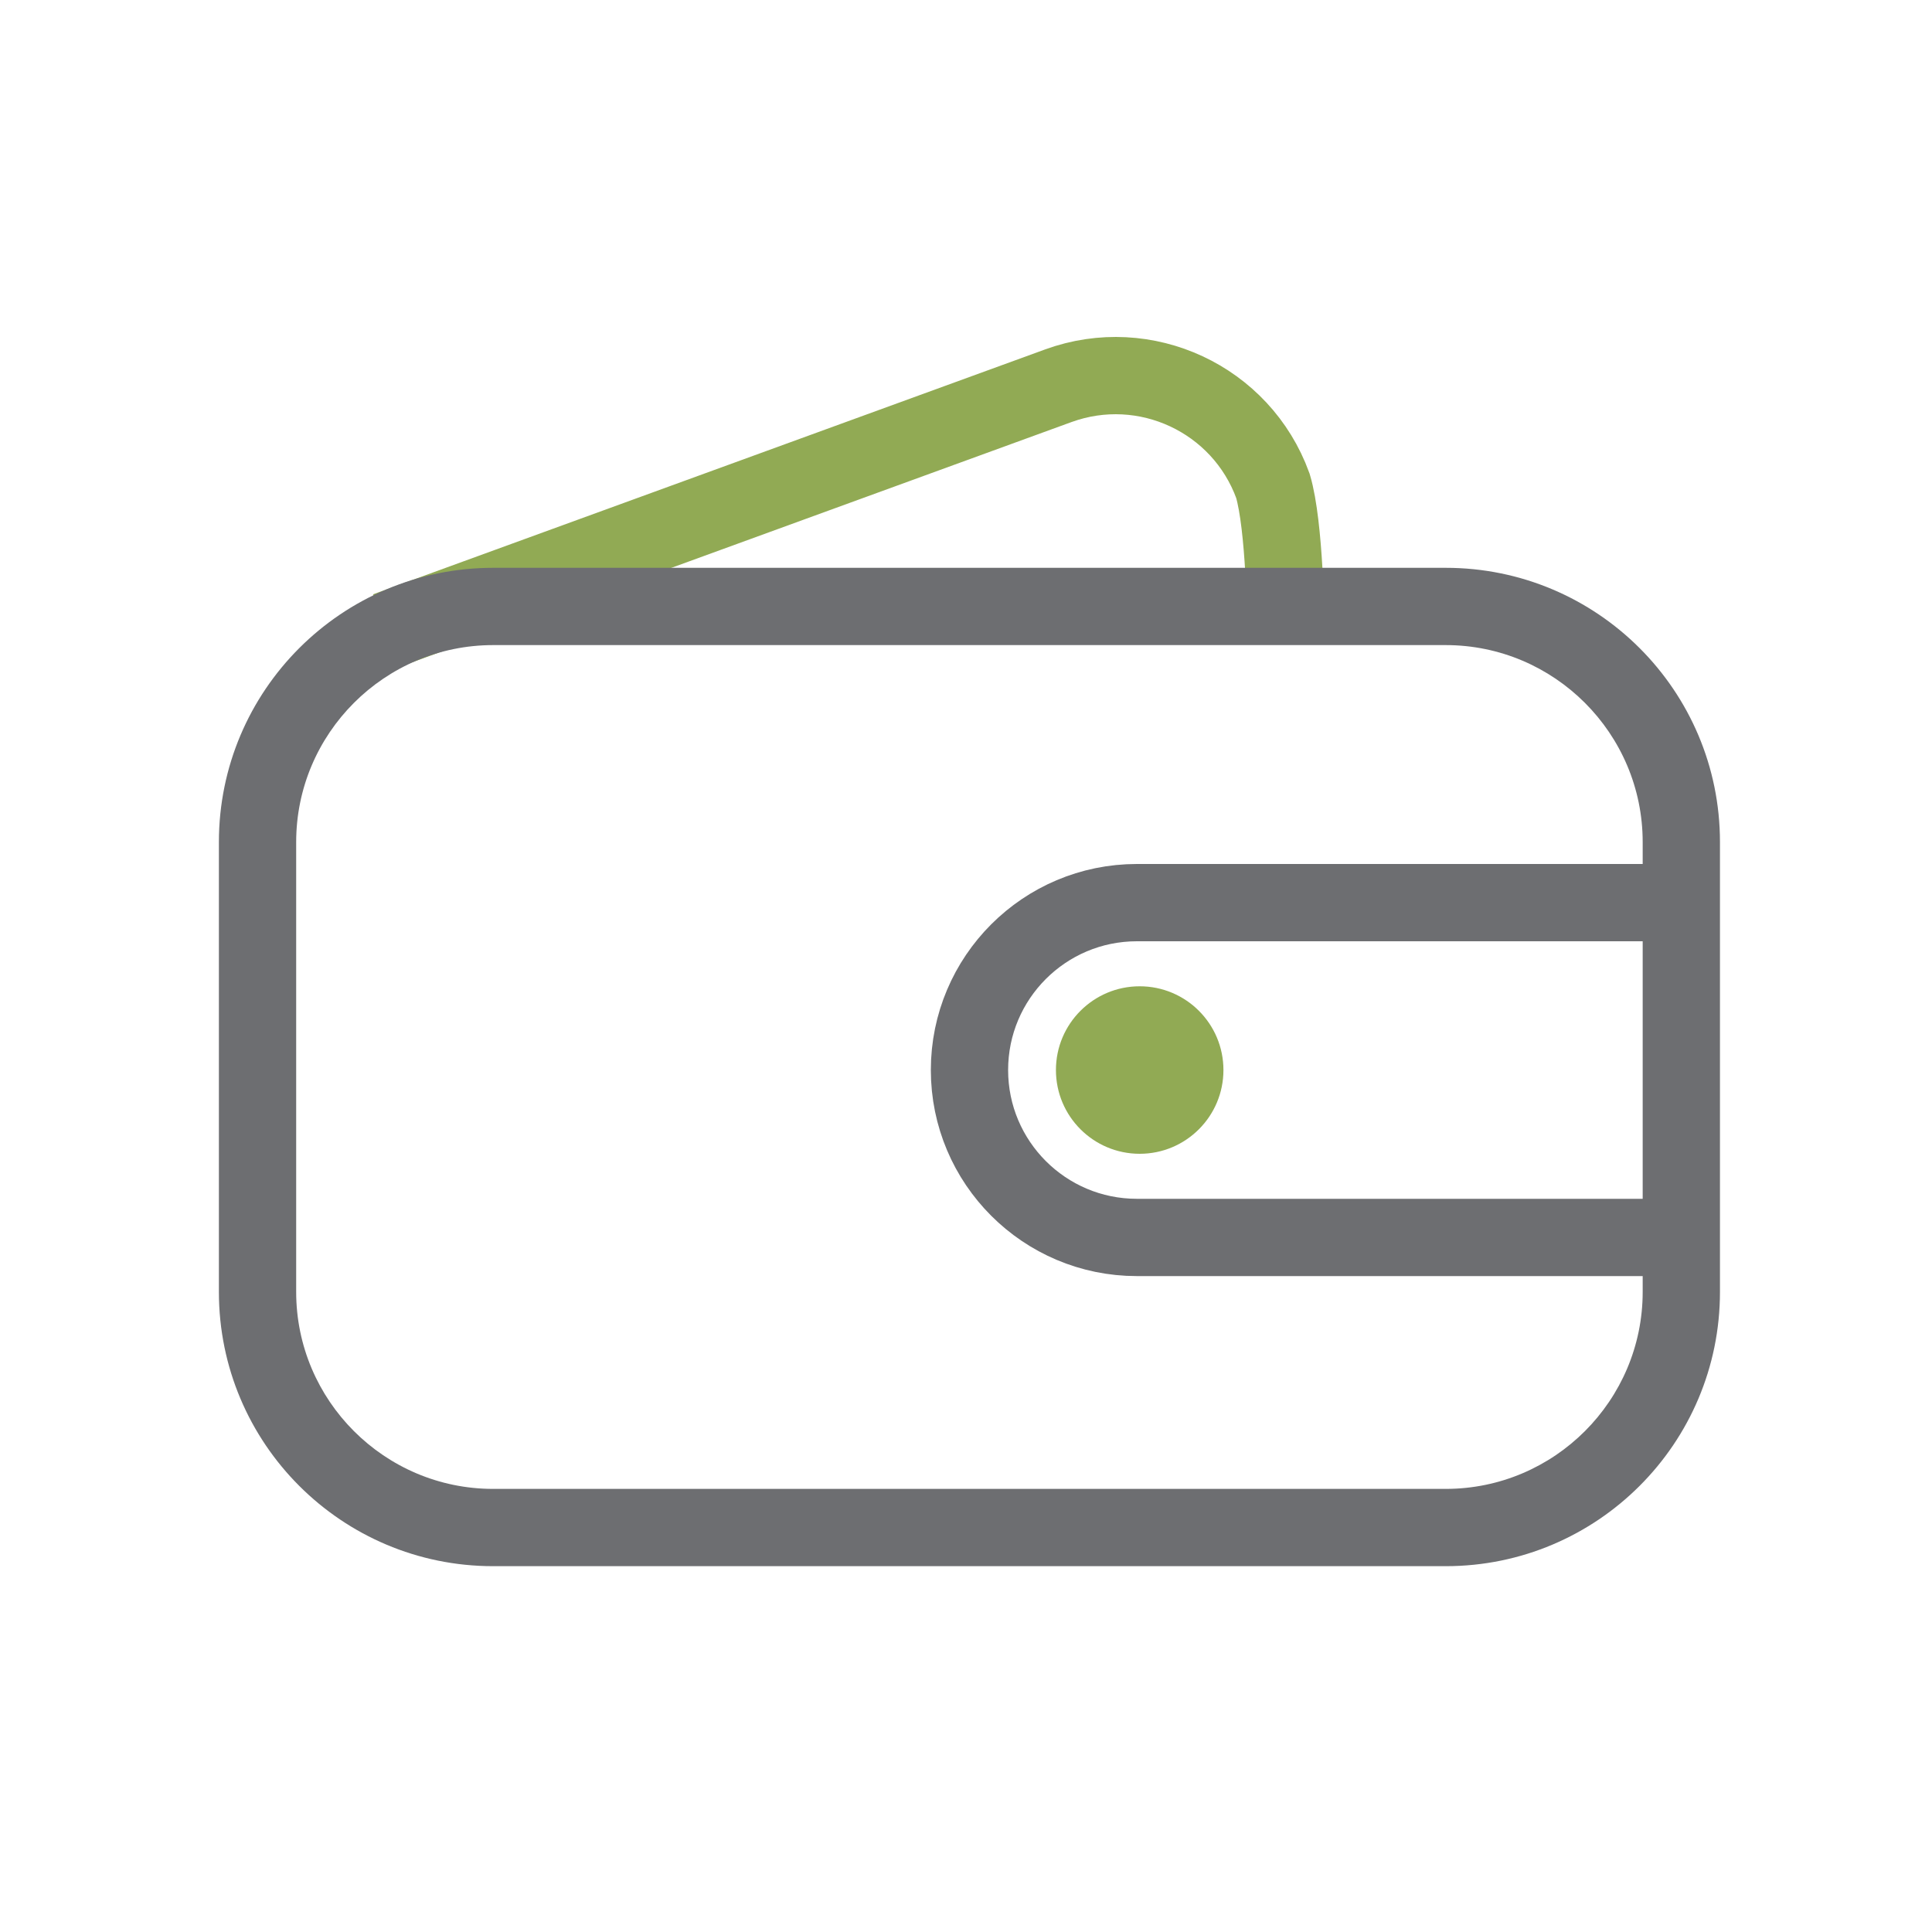
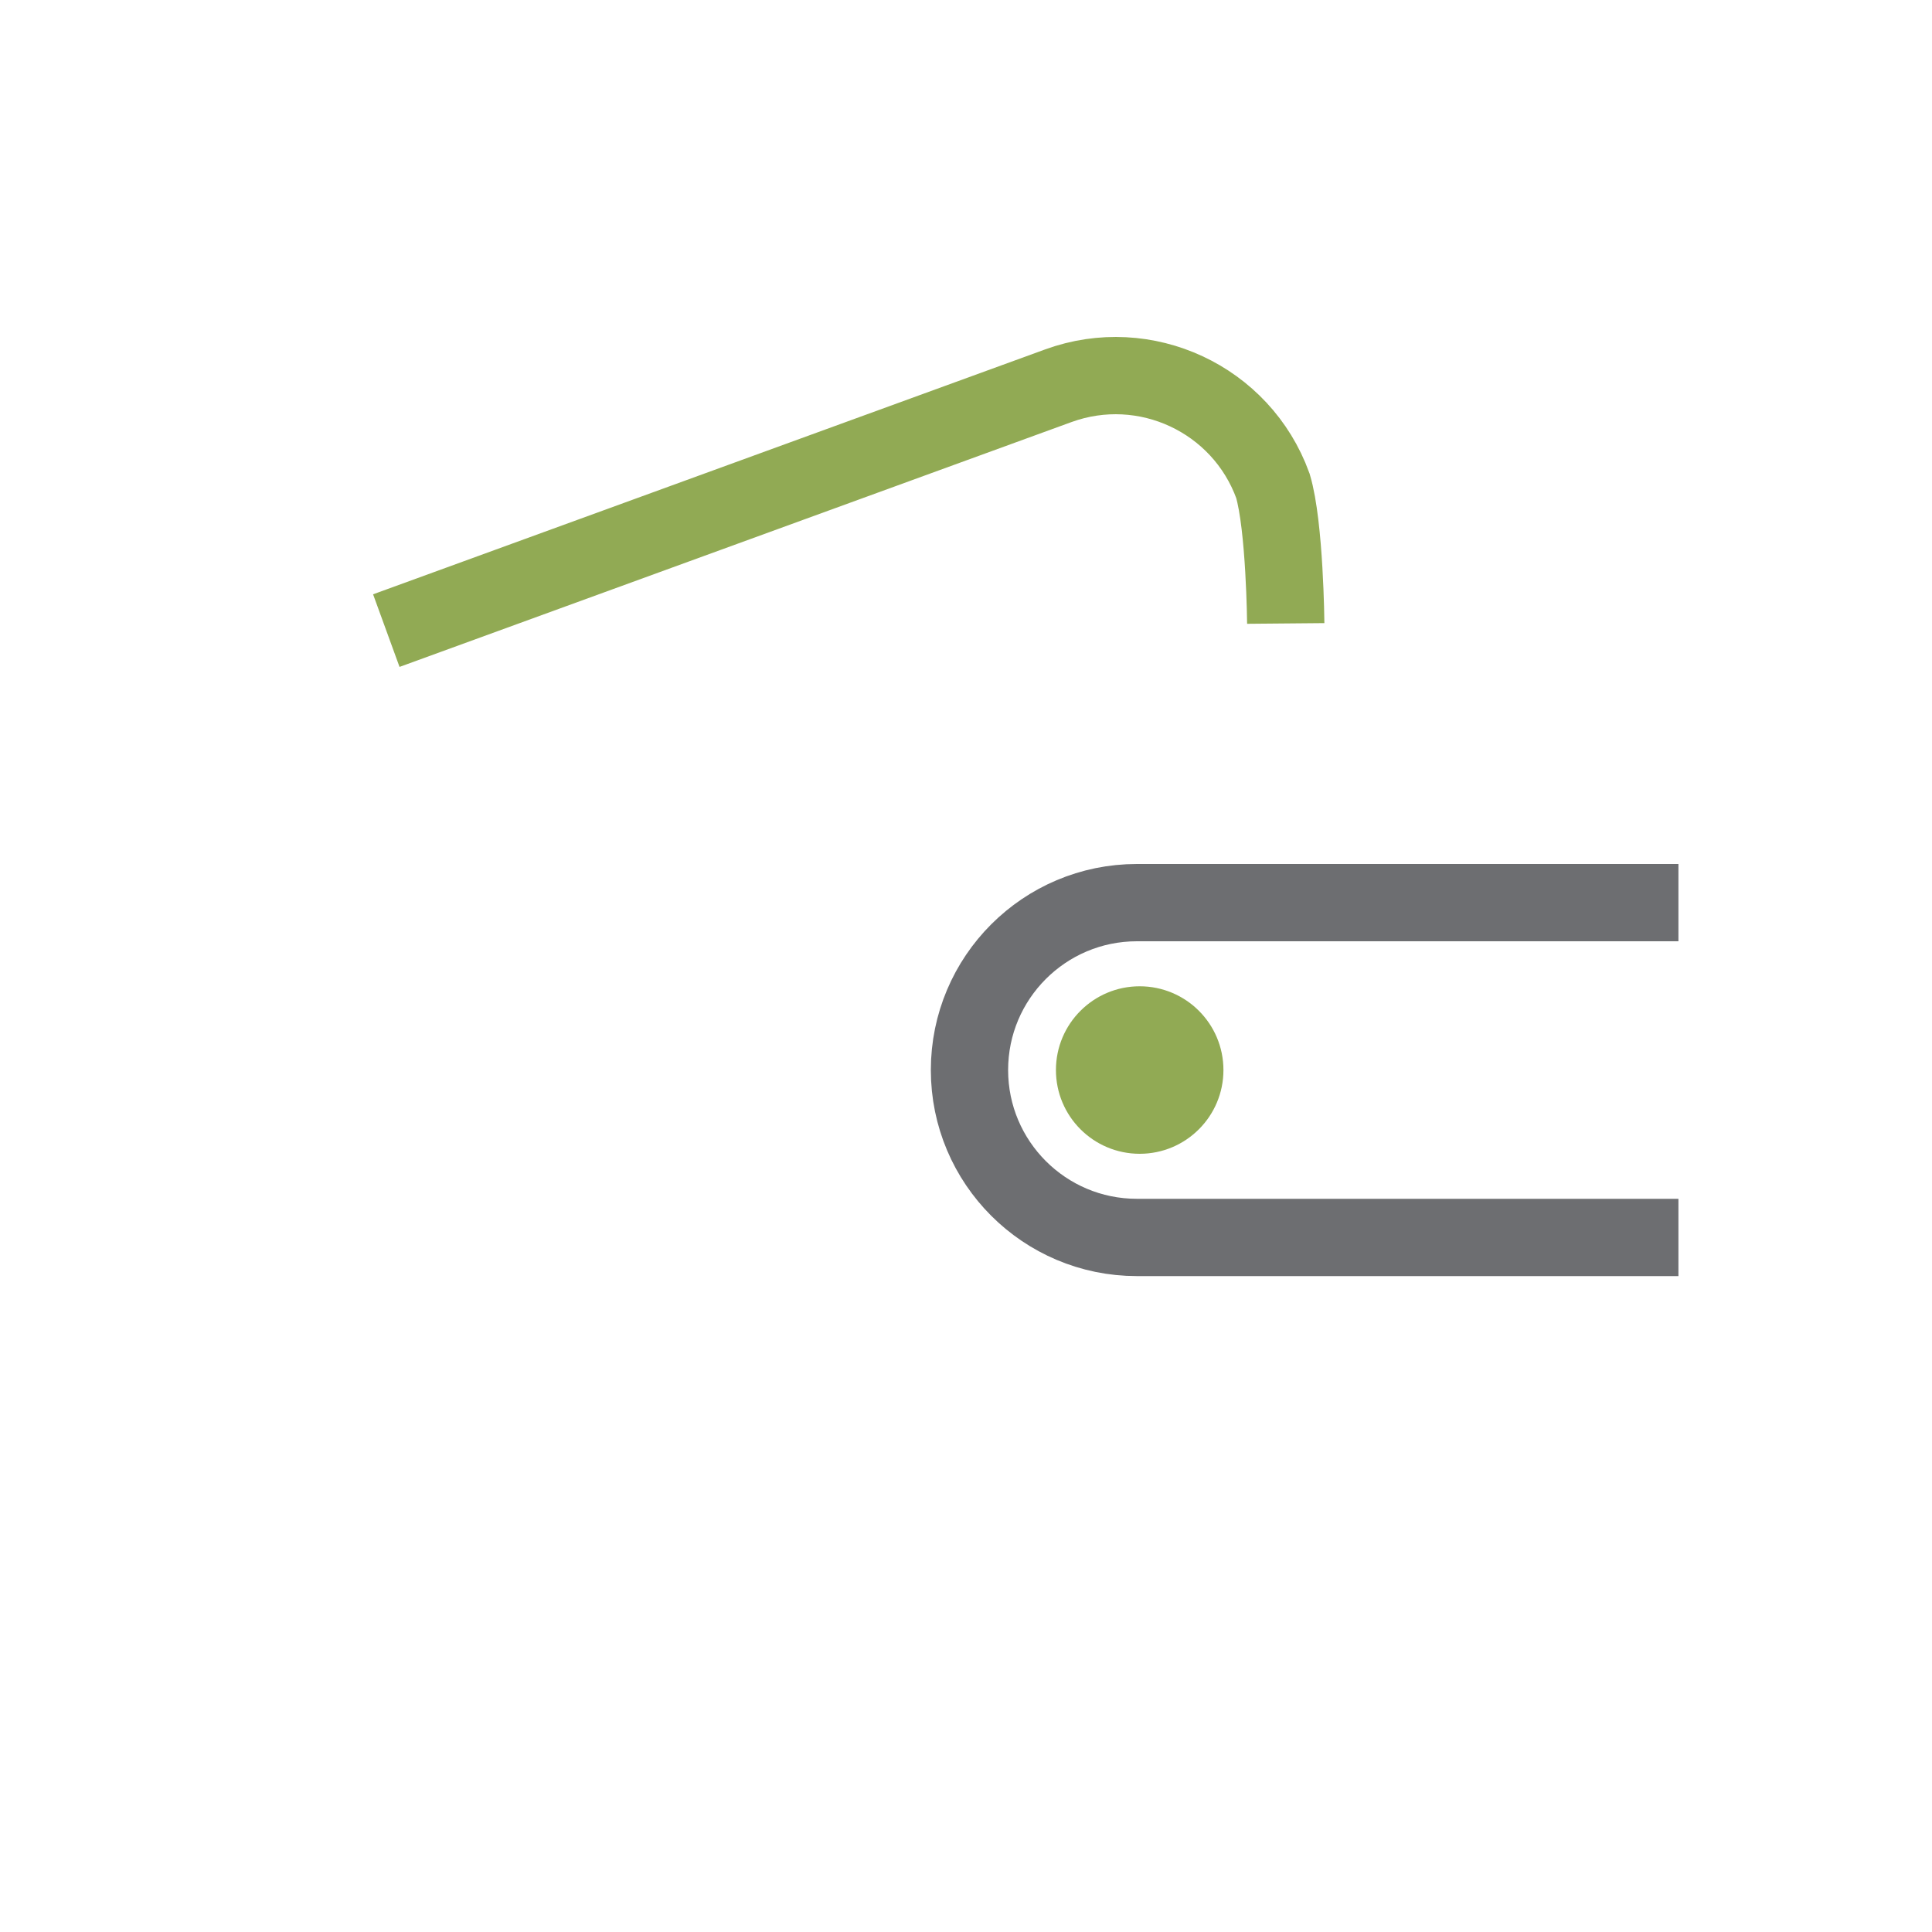
<svg xmlns="http://www.w3.org/2000/svg" viewBox="0 0 200 200" version="1.1" id="Layer_1">
  <defs>
    <style>
      .st0 {
        stroke: #6d6e71;
      }

      .st0, .st1 {
        fill: none;
        stroke-miterlimit: 8;
        stroke-width: 8px;
      }

      .st2 {
        fill: #91aa54;
      }

      .st1 {
        stroke: #91aa54;
      }

      .st3 {
        fill: #6d6e71;
      }
    </style>
  </defs>
  <path d="M39.99,65.28l69.57-25.35c8.99-3.27,18.94,1.36,22.21,10.36h0c1.24,4.16,1.33,14.25,1.33,14.25" class="st1" />
-   <path d="M149.66,66.78c11.24,0,20.39,9.15,20.39,20.39v46.57c0,11.24-9.15,20.39-20.39,20.39H51.05c-11.24,0-20.39-9.15-20.39-20.39v-46.57c0-11.24,9.15-20.39,20.39-20.39h98.61M149.66,58.78H51.05c-15.68,0-28.39,12.71-28.39,28.39v46.57c0,15.68,12.71,28.39,28.39,28.39h98.61c15.68,0,28.39-12.71,28.39-28.39v-46.57c0-15.68-12.71-28.39-28.39-28.39h0Z" class="st3" />
  <path d="M173.75,128.1h-56.06c-9.57,0-17.33-7.76-17.33-17.33h0c0-9.57,7.76-17.33,17.33-17.33h56.06" class="st0" />
  <circle r="8.67" cy="110.77" cx="117.98" class="st2" />
</svg>